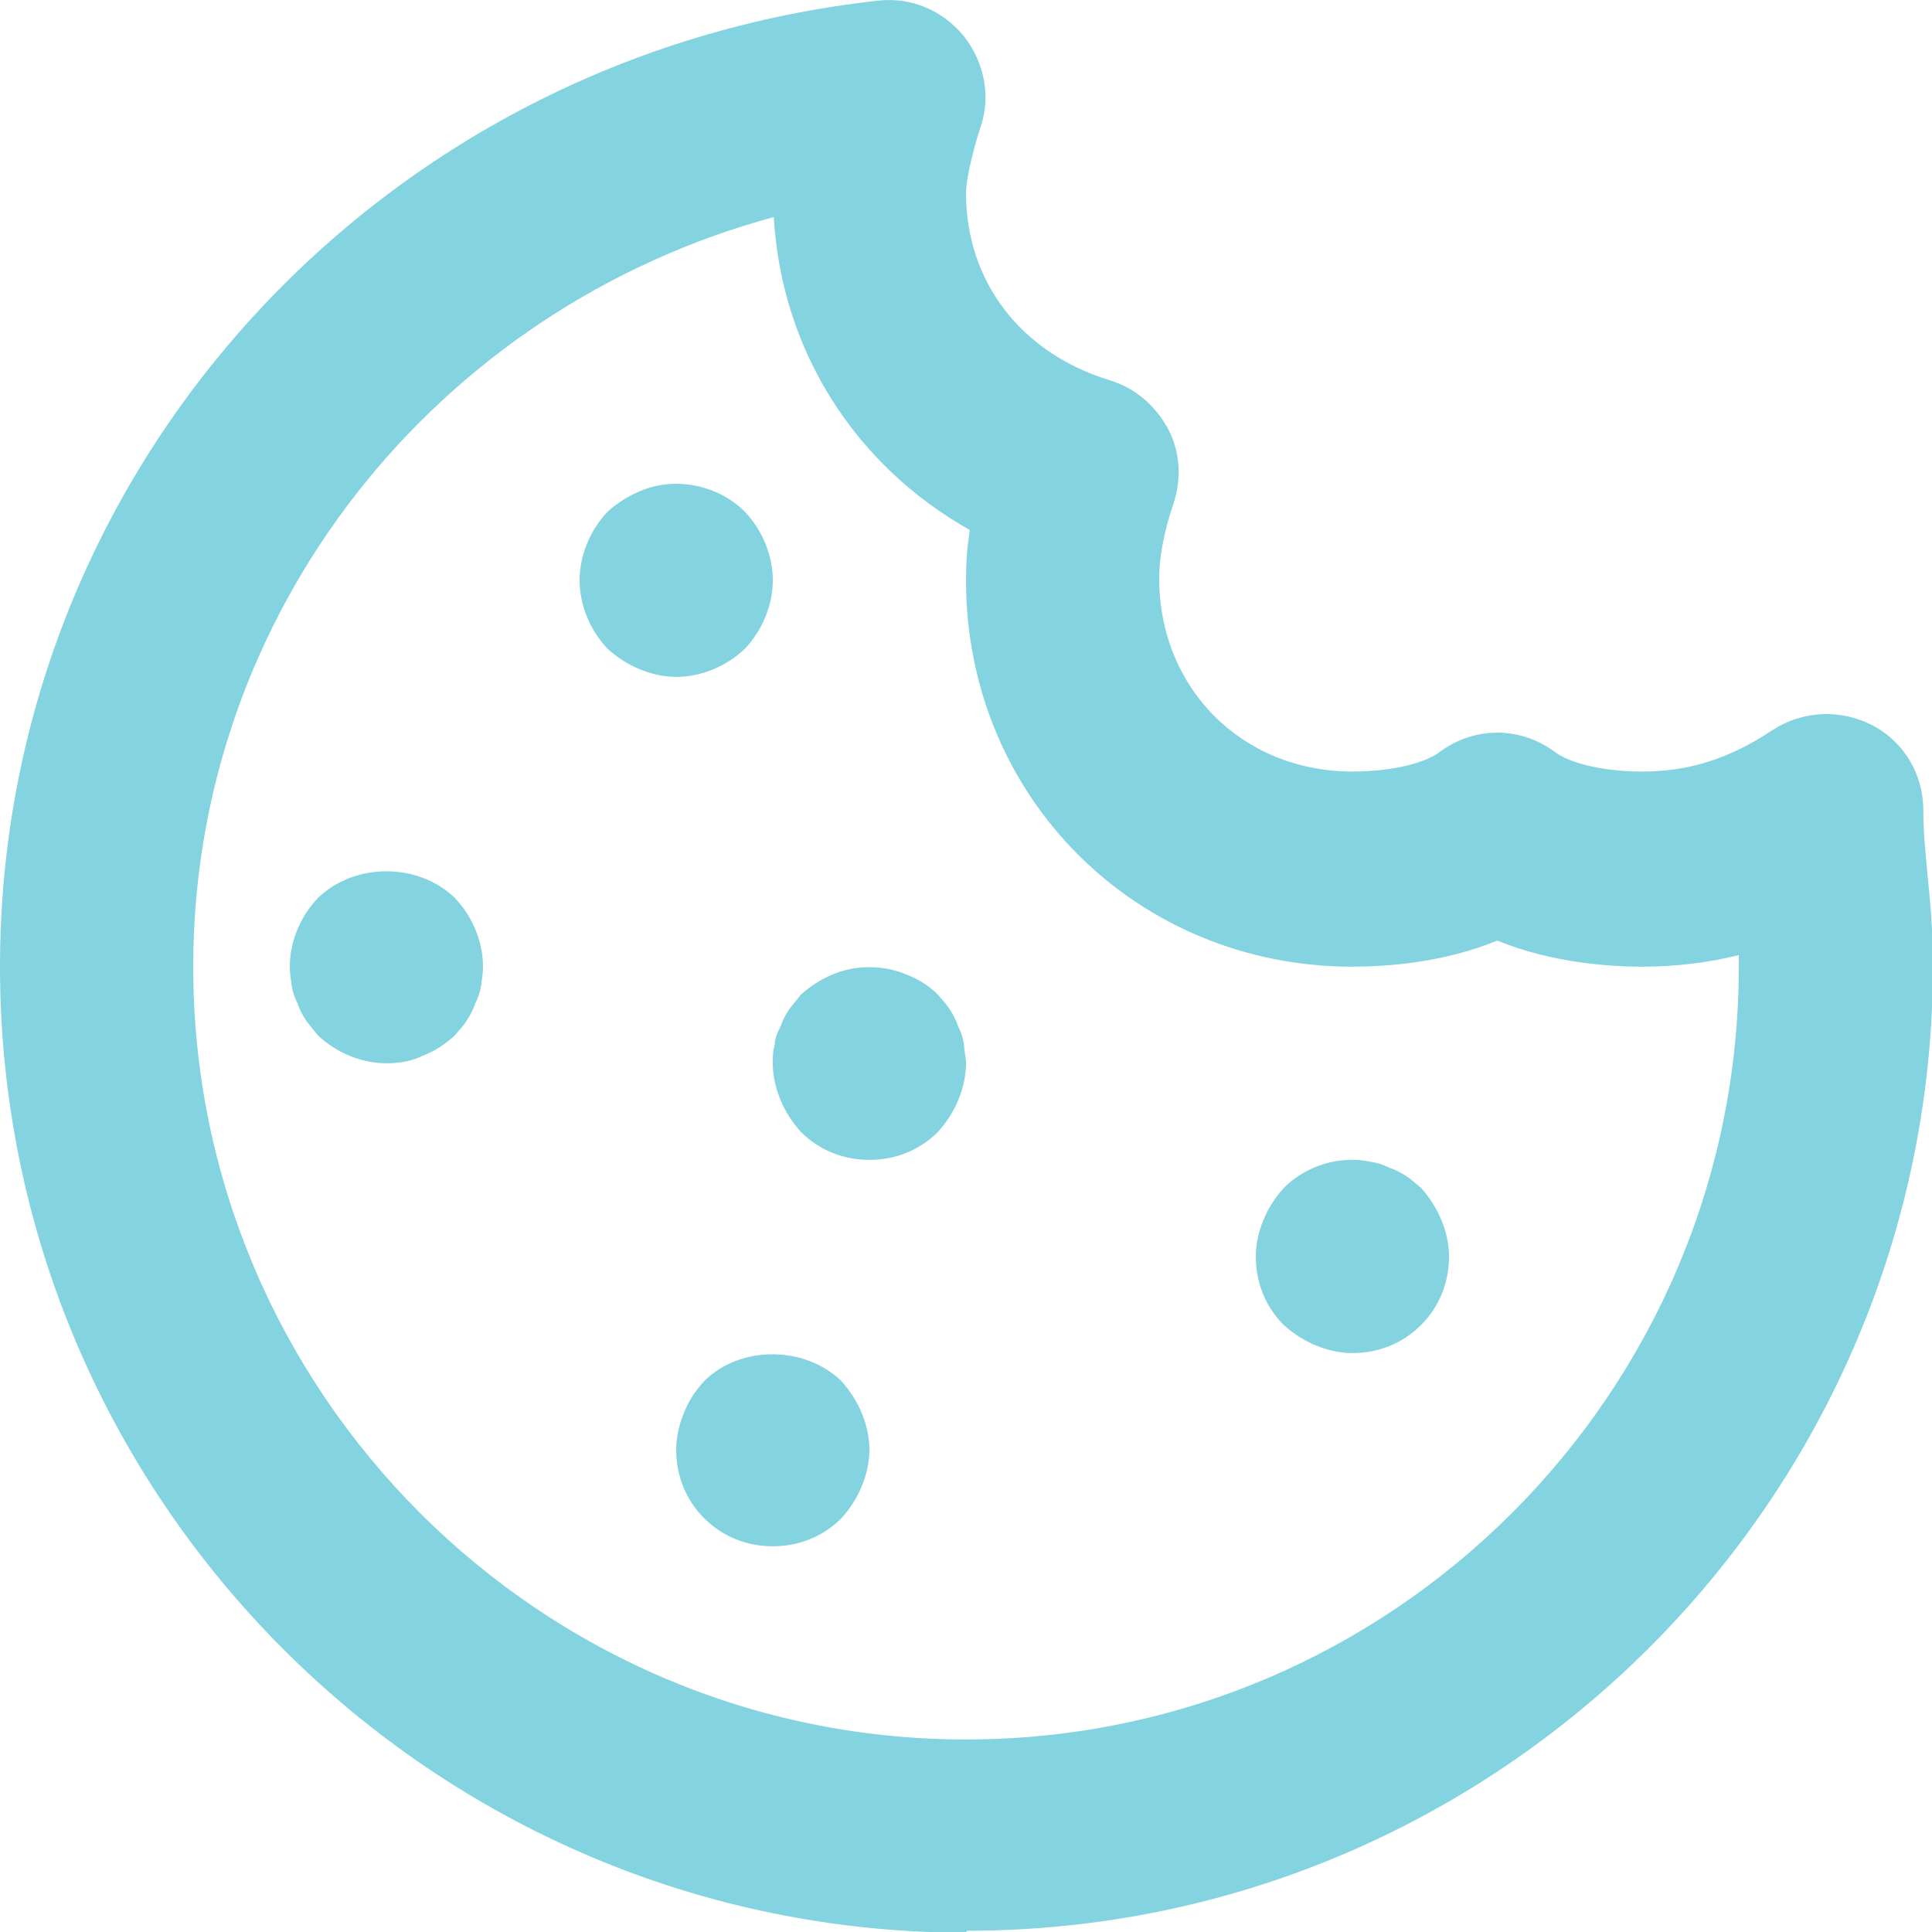
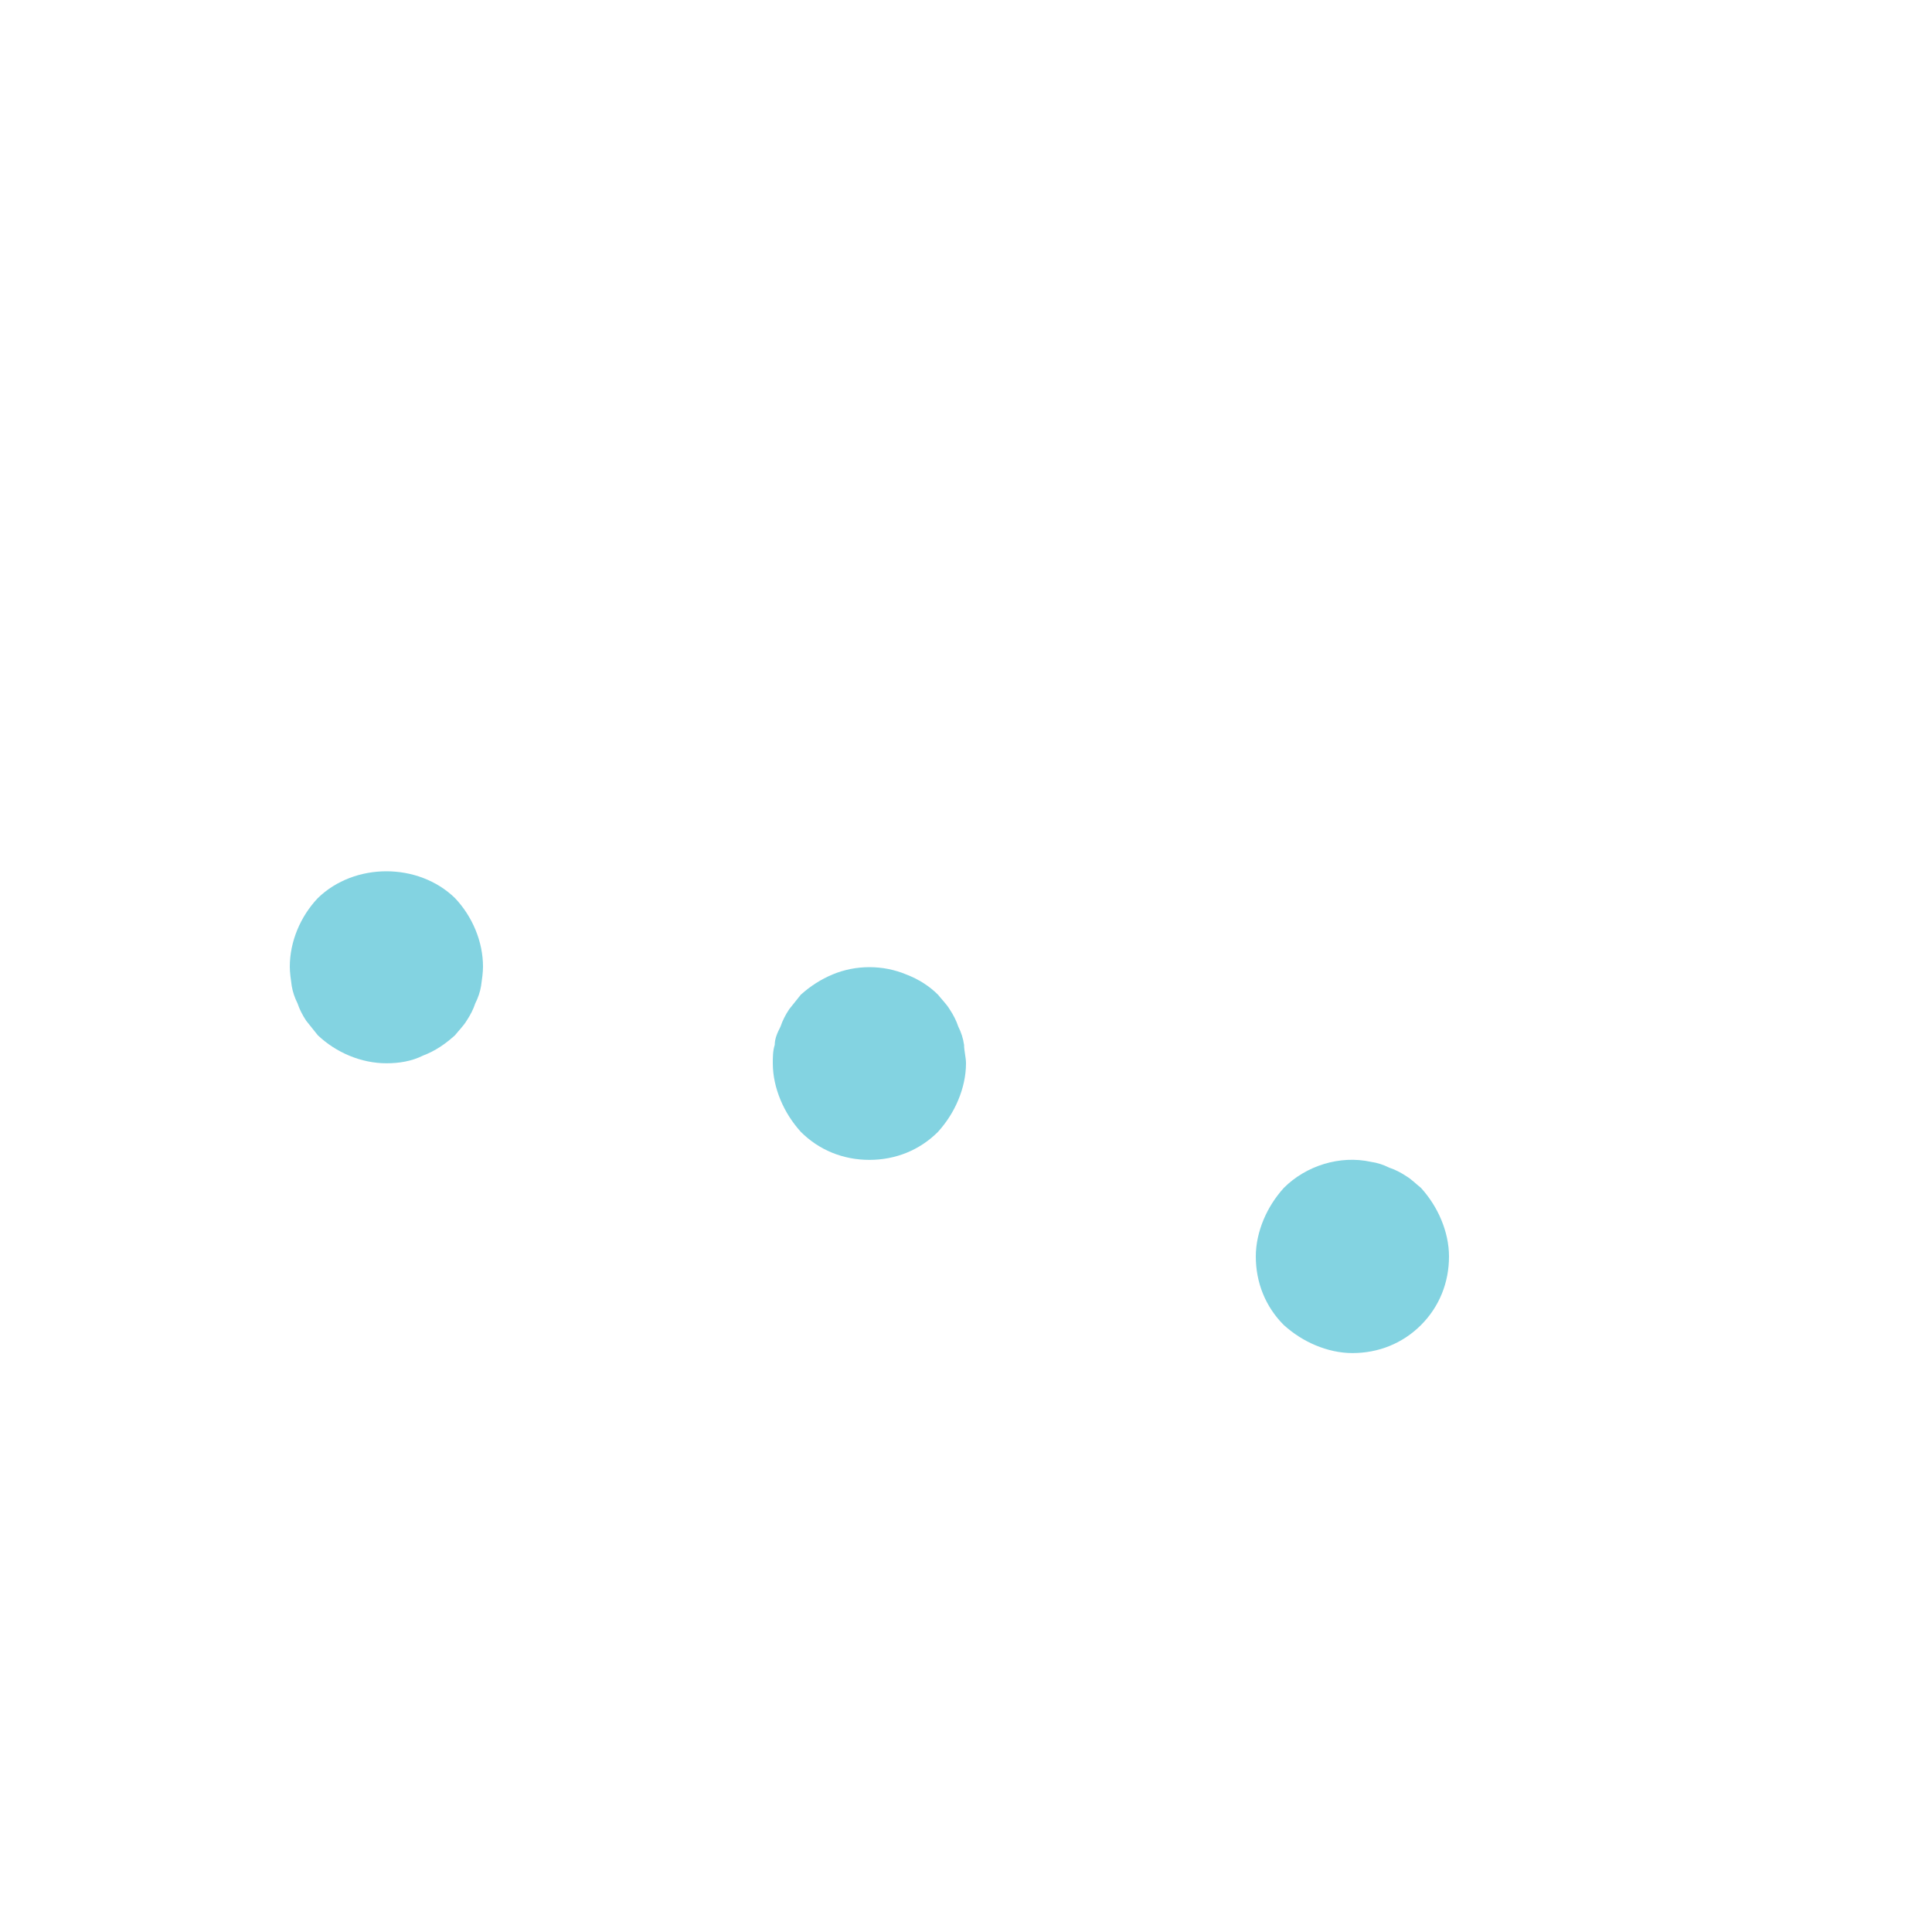
<svg xmlns="http://www.w3.org/2000/svg" width="20" height="20" viewBox="0 0 20 20" fill="none">
-   <path d="M7 7.007C6.87 7.007 6.74 6.977 6.62 6.927C6.5 6.877 6.39 6.807 6.29 6.717C6.11 6.527 6 6.267 6 6.007C6 5.747 6.11 5.487 6.29 5.297C6.39 5.207 6.5 5.137 6.62 5.087C6.98 4.927 7.43 5.017 7.71 5.297C7.89 5.487 8 5.747 8 6.007C8 6.267 7.89 6.527 7.71 6.717C7.52 6.897 7.26 7.007 7 7.007Z" fill="#83D3E1" />
  <path d="M14 14.007C13.87 14.007 13.74 13.977 13.62 13.927C13.5 13.877 13.39 13.807 13.29 13.717C13.1 13.527 13 13.277 13 13.007C13 12.877 13.03 12.747 13.08 12.627C13.13 12.507 13.2 12.397 13.29 12.297C13.52 12.067 13.87 11.957 14.19 12.027C14.26 12.037 14.32 12.057 14.38 12.087C14.44 12.107 14.5 12.137 14.56 12.177C14.61 12.207 14.66 12.257 14.71 12.297C14.8 12.397 14.87 12.507 14.92 12.627C14.97 12.747 15 12.877 15 13.007C15 13.277 14.9 13.527 14.71 13.717C14.52 13.907 14.27 14.007 14 14.007Z" fill="#83D3E1" />
-   <path d="M8 16.007C7.73 16.007 7.48 15.907 7.29 15.717C7.1 15.527 7 15.277 7 15.007C7 14.877 7.03 14.747 7.08 14.627C7.13 14.497 7.2 14.397 7.29 14.297C7.66 13.927 8.33 13.927 8.71 14.297C8.8 14.397 8.87 14.507 8.92 14.627C8.97 14.747 9 14.877 9 15.007C9 15.137 8.97 15.267 8.92 15.387C8.87 15.507 8.8 15.617 8.71 15.717C8.52 15.907 8.27 16.007 8 16.007Z" fill="#83D3E1" />
  <path d="M9 12.007C8.73 12.007 8.48 11.907 8.29 11.717C8.2 11.617 8.13 11.507 8.08 11.387C8.03 11.267 8 11.137 8 11.007C8 10.947 8 10.877 8.02 10.817C8.02 10.747 8.05 10.687 8.08 10.627C8.1 10.567 8.13 10.507 8.17 10.447C8.21 10.397 8.25 10.347 8.29 10.297C8.39 10.207 8.5 10.137 8.62 10.087C8.86 9.987 9.14 9.987 9.38 10.087C9.51 10.137 9.62 10.207 9.71 10.297C9.75 10.347 9.8 10.397 9.83 10.447C9.87 10.507 9.9 10.567 9.92 10.627C9.95 10.687 9.97 10.747 9.98 10.817C9.98 10.877 10 10.947 10 11.007C10 11.137 9.97 11.267 9.92 11.387C9.87 11.507 9.8 11.617 9.71 11.717C9.52 11.907 9.27 12.007 9 12.007Z" fill="#83D3E1" />
  <path d="M4 11.007C3.74 11.007 3.48 10.897 3.29 10.717C3.25 10.667 3.21 10.617 3.17 10.567C3.13 10.507 3.1 10.447 3.08 10.387C3.05 10.327 3.03 10.267 3.02 10.207C3.01 10.137 3 10.067 3 10.007C3 9.747 3.11 9.487 3.29 9.297C3.67 8.927 4.33 8.927 4.71 9.297C4.89 9.487 5 9.747 5 10.007C5 10.067 4.99 10.137 4.98 10.207C4.97 10.267 4.95 10.327 4.92 10.387C4.9 10.447 4.87 10.507 4.83 10.567C4.8 10.617 4.75 10.667 4.71 10.717C4.61 10.807 4.51 10.877 4.38 10.927C4.26 10.987 4.13 11.007 4 11.007Z" fill="#83D3E1" />
-   <path d="M10 20.007C4.49 20.007 0 15.517 0 10.007C0 4.877 3.91 0.577 9.09 0.007C9.43 -0.033 9.76 0.107 9.98 0.377C10.19 0.647 10.26 0.997 10.15 1.317C10.05 1.627 10 1.887 10 1.997C10 2.917 10.57 3.657 11.49 3.937C11.75 4.017 11.96 4.197 12.09 4.437C12.22 4.677 12.23 4.957 12.15 5.207C12.05 5.497 12 5.767 12 5.987C12 7.127 12.86 7.987 14 7.987C14.44 7.987 14.77 7.887 14.9 7.787C15.26 7.517 15.74 7.517 16.1 7.787C16.23 7.887 16.56 7.987 17 7.987C17.48 7.987 17.9 7.857 18.35 7.557C18.66 7.357 19.05 7.337 19.38 7.507C19.71 7.677 19.91 8.017 19.91 8.387C19.91 8.597 19.93 8.807 19.95 9.017C19.98 9.317 20.01 9.637 20.01 9.987C20.01 15.497 15.52 19.987 10.01 19.987L10 20.007ZM8.01 2.247C4.51 3.197 2 6.337 2 10.007C2 14.417 5.59 18.007 10 18.007C14.41 18.007 18 14.417 18 10.007C18 9.967 18 9.927 18 9.887C17.68 9.967 17.34 10.007 17 10.007C16.66 10.007 16.06 9.967 15.5 9.737C14.94 9.967 14.35 10.007 14 10.007C11.76 10.007 10 8.247 10 6.007C10 5.837 10.01 5.667 10.04 5.487C8.85 4.817 8.09 3.627 8.01 2.247Z" fill="#83D3E1" />
</svg>